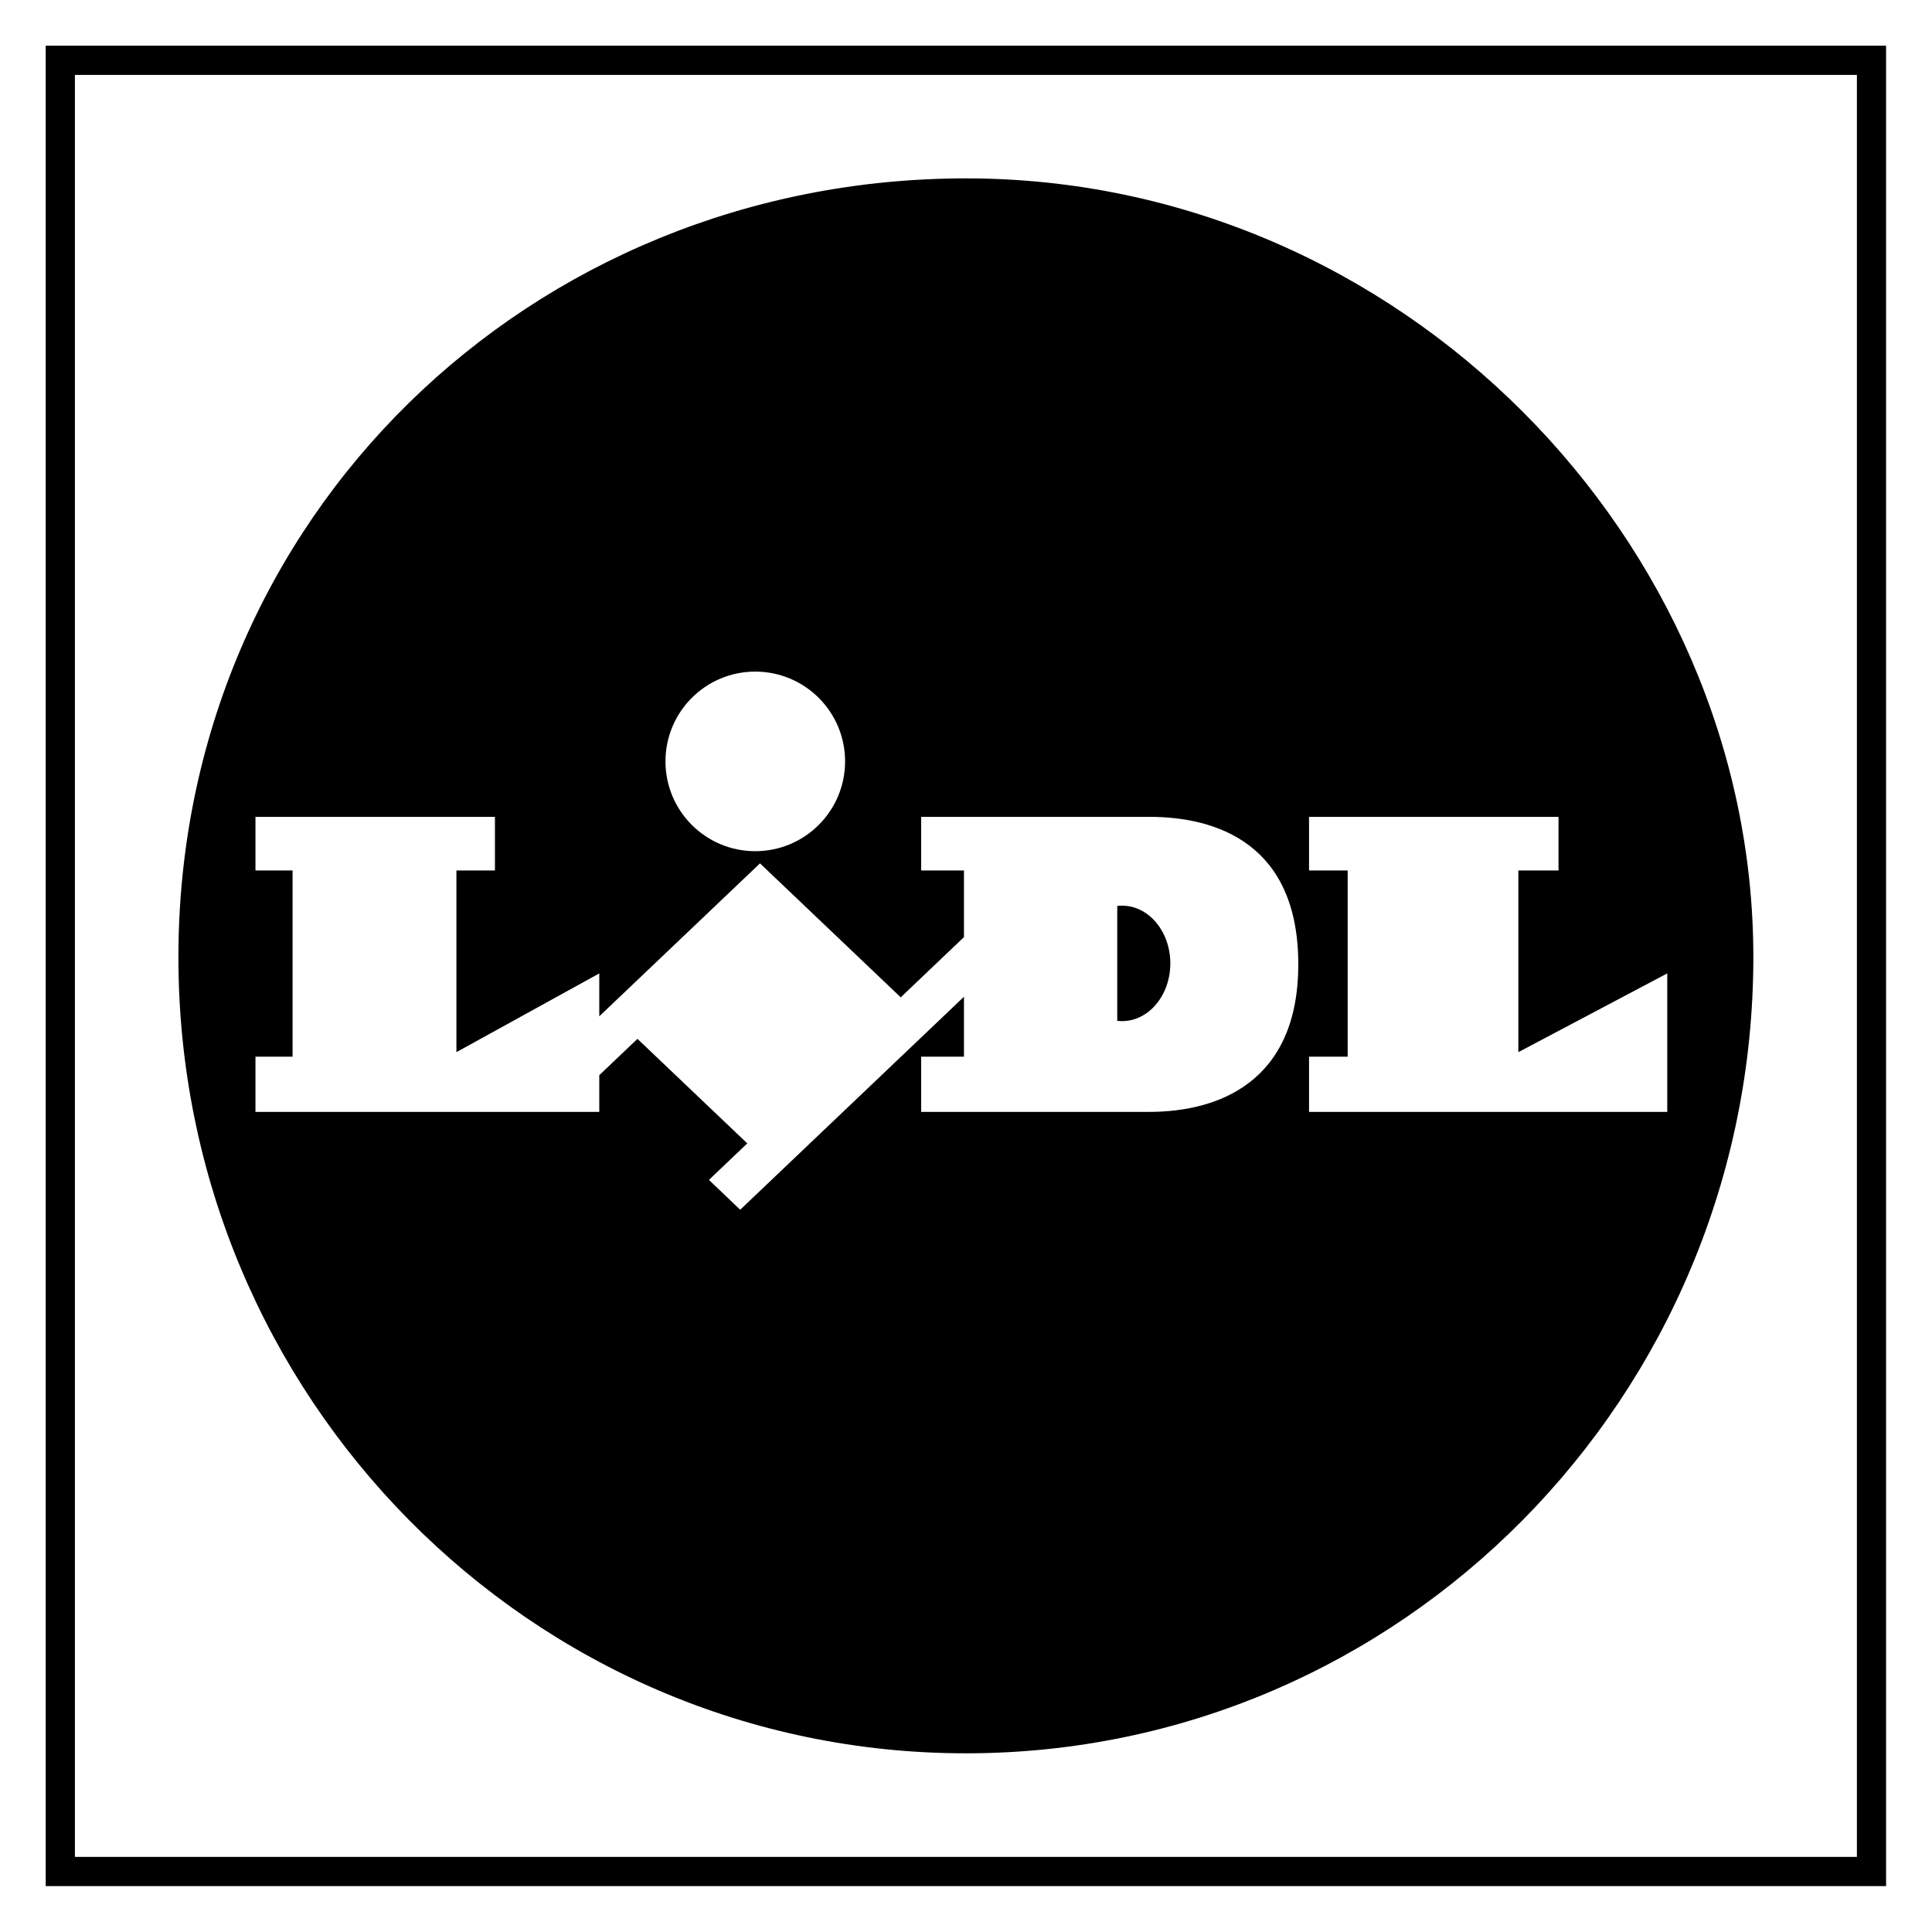
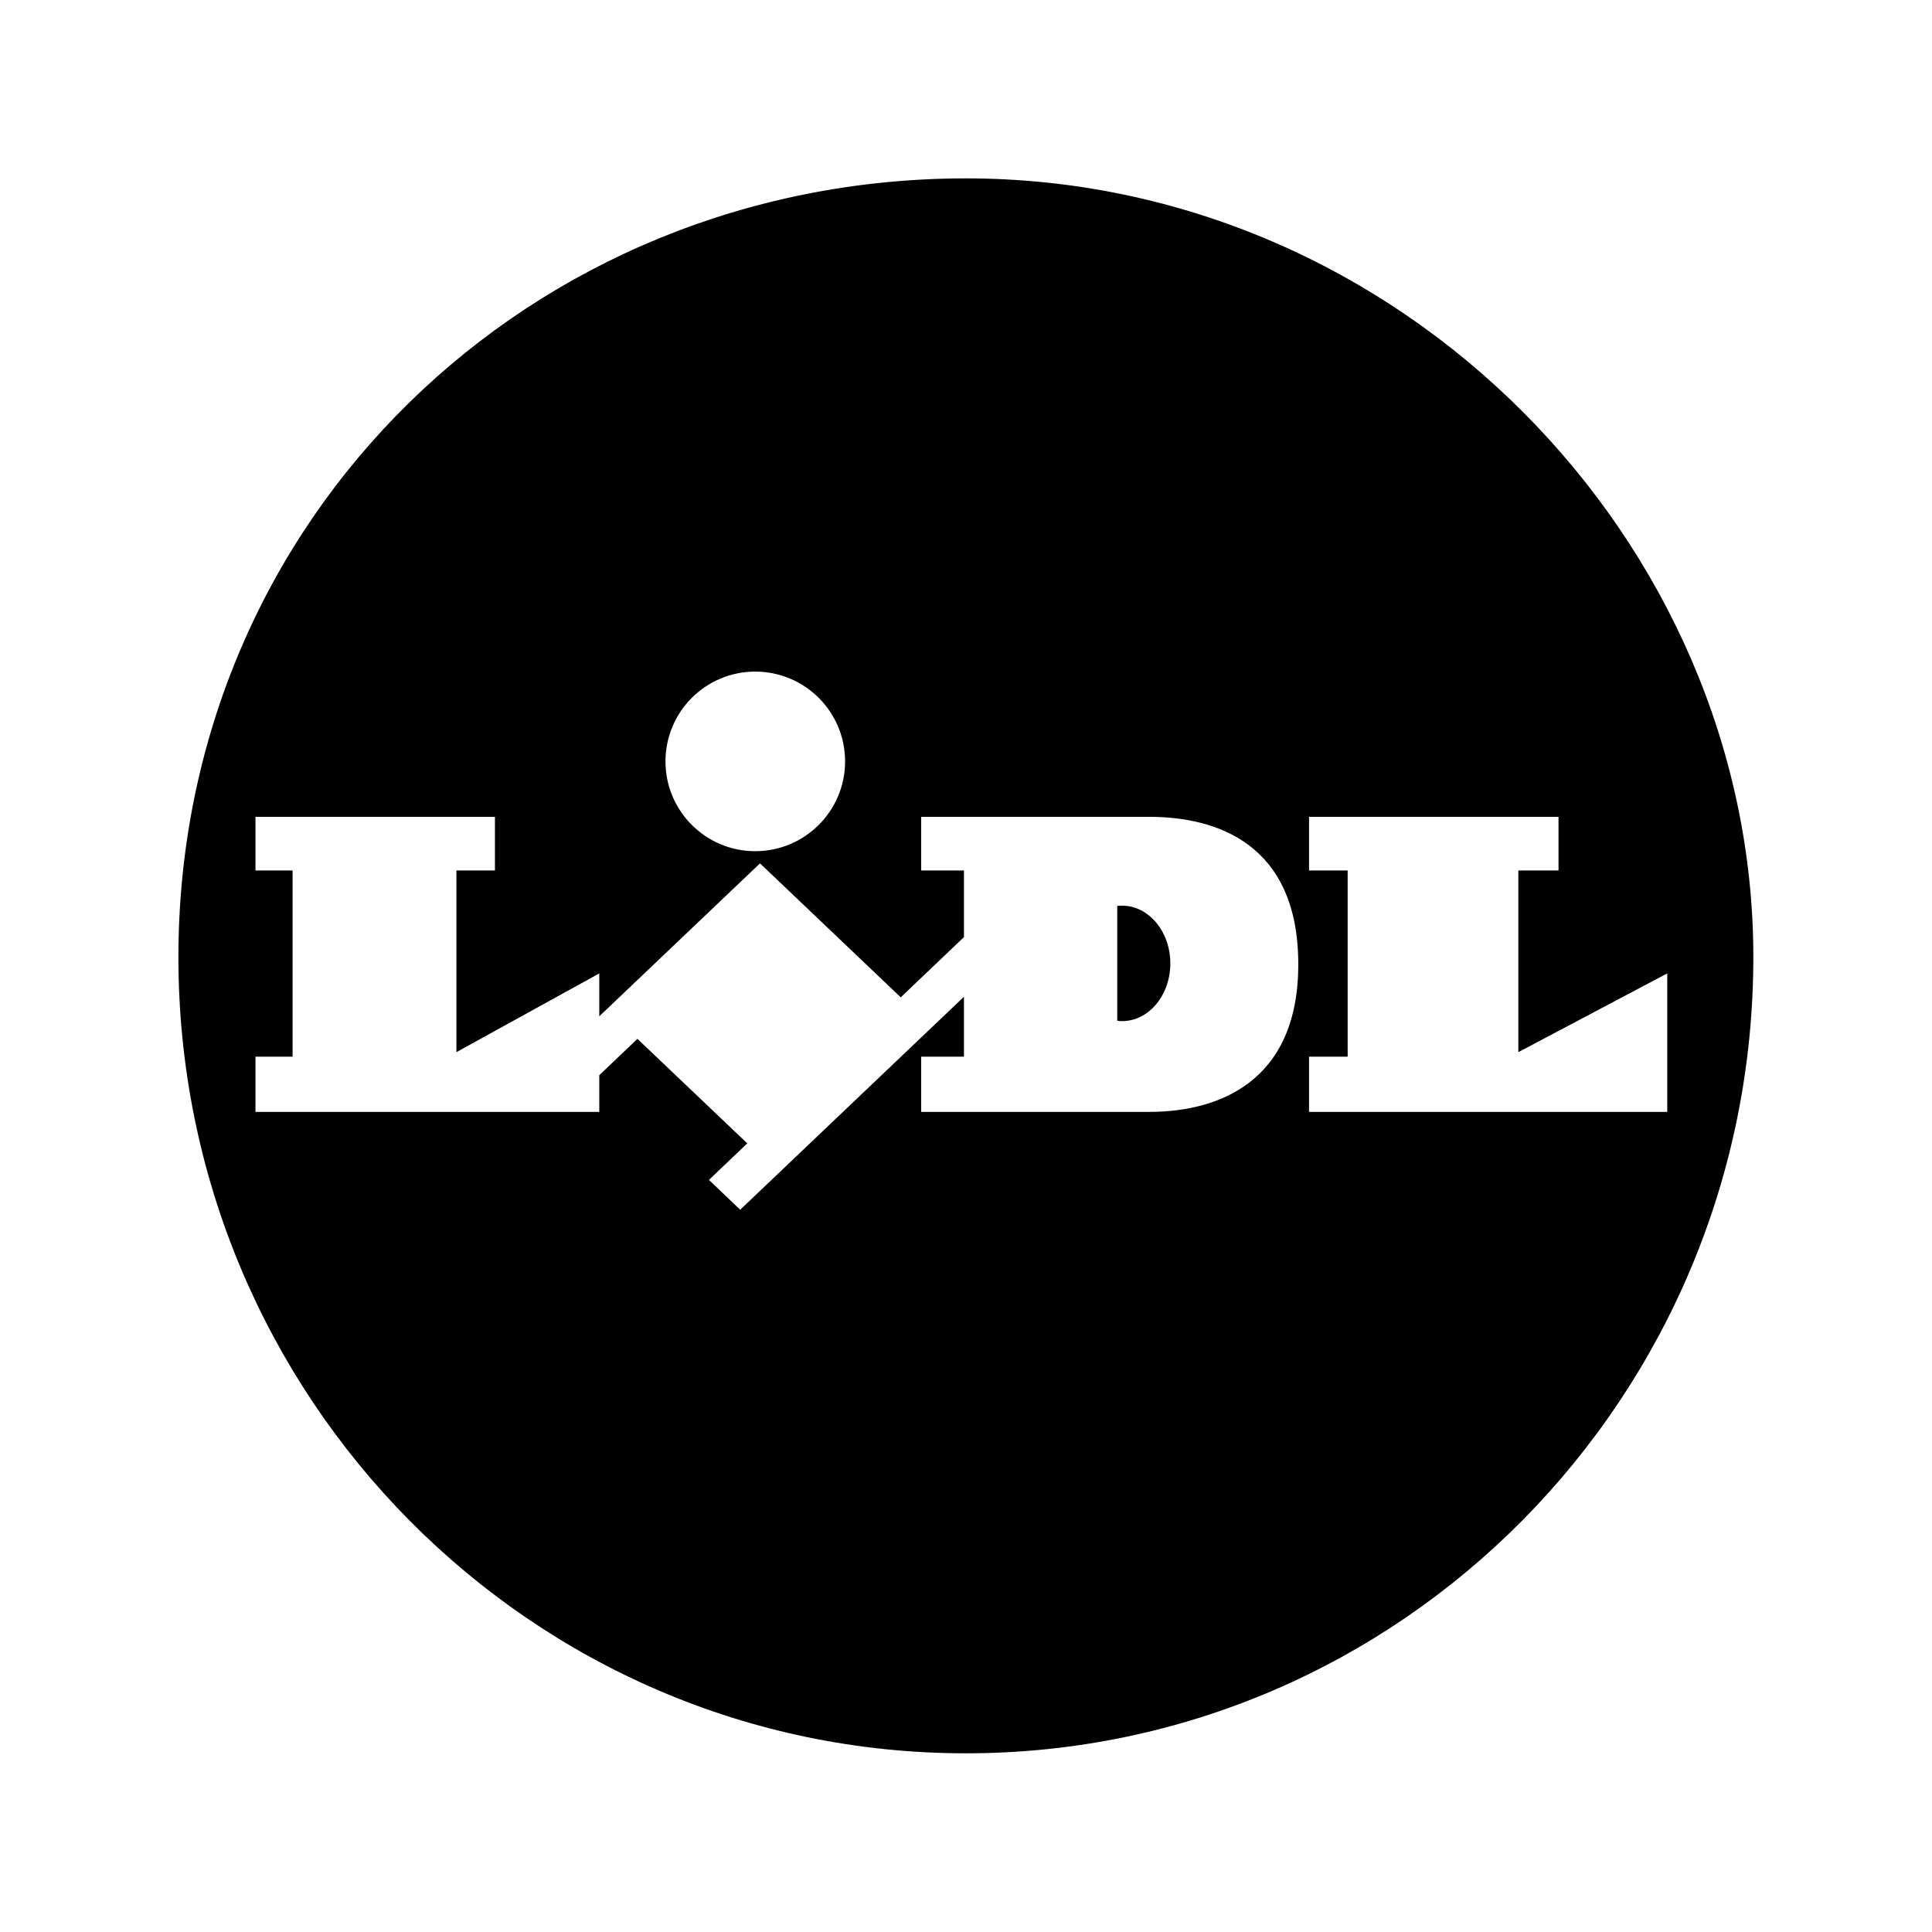
<svg xmlns="http://www.w3.org/2000/svg" width="100%" height="100%" viewBox="0 0 248 248" version="1.1" xml:space="preserve" style="fill-rule:evenodd;clip-rule:evenodd;">
  <g transform="matrix(4.167,0,0,4.167,-227.419,-228.086)">
    <clipPath id="_clip1">
      <rect x="55.984" y="56.144" width="56.693" height="56.693" clip-rule="nonzero" />
    </clipPath>
    <g clip-path="url(#_clip1)">
      <g transform="matrix(1,0,0,1,0,-568.026)">
-         <rect x="56.434" y="624.62" width="55.794" height="55.794" style="fill:none;stroke:black;stroke-width:0.9px;" />
-       </g>
+         </g>
      <g transform="matrix(1,0,0,1,90.628,84.413)">
        <path d="M0,0.001C0,-0.981 -0.666,-1.778 -1.487,-1.778C-1.538,-1.778 -1.587,-1.775 -1.635,-1.769L-1.635,1.769C-1.587,1.776 -1.538,1.779 -1.487,1.779C-0.666,1.779 0,0.983 0,0.001" style="fill-rule:nonzero;" />
      </g>
      <g transform="matrix(1,0,0,1,62.446,87.426)">
        <path d="M0,-5.874L0,-7.527L7.377,-7.527L7.377,-5.874L6.19,-5.874L6.19,-0.278L10.591,-2.704L10.591,-1.382L15.542,-6.094L19.877,-1.967L21.825,-3.822L21.825,-5.874L20.507,-5.874L20.507,-7.527L27.533,-7.527C29.628,-7.527 32.124,-6.685 32.124,-2.983C32.124,0.669 29.628,1.562 27.533,1.562L20.507,1.562L20.507,-0.139L21.825,-0.139L21.825,-1.985L14.932,4.576L13.969,3.657L15.15,2.532L11.767,-0.688L10.591,0.432L10.591,1.562L0,1.562L0,-0.139L1.143,-0.139L1.143,-5.874L0,-5.874ZM15.395,-12.001C16.924,-12.001 18.163,-10.763 18.163,-9.235C18.163,-7.708 16.924,-6.469 15.395,-6.469C13.868,-6.469 12.63,-7.708 12.63,-9.235C12.63,-10.763 13.868,-12.001 15.395,-12.001M32.455,-0.139L33.645,-0.139L33.645,-5.874L32.455,-5.874L32.455,-7.527L40.14,-7.527L40.14,-5.874L38.903,-5.874L38.903,-0.278L43.49,-2.704L43.49,1.562L32.455,1.562L32.455,-0.139ZM4.735,14.14C9.128,18.579 15.185,21.321 21.885,21.321C28.584,21.321 34.641,18.579 39.034,14.14C43.425,9.699 46.141,3.571 46.142,-3.207C46.143,-9.609 43.433,-15.608 39.036,-20.008C34.641,-24.408 28.58,-27.195 21.885,-27.195C8.467,-27.187 -2.369,-16.752 -2.374,-3.207C-2.374,3.571 0.343,9.699 4.735,14.14" style="fill-rule:nonzero;" />
      </g>
    </g>
  </g>
</svg>